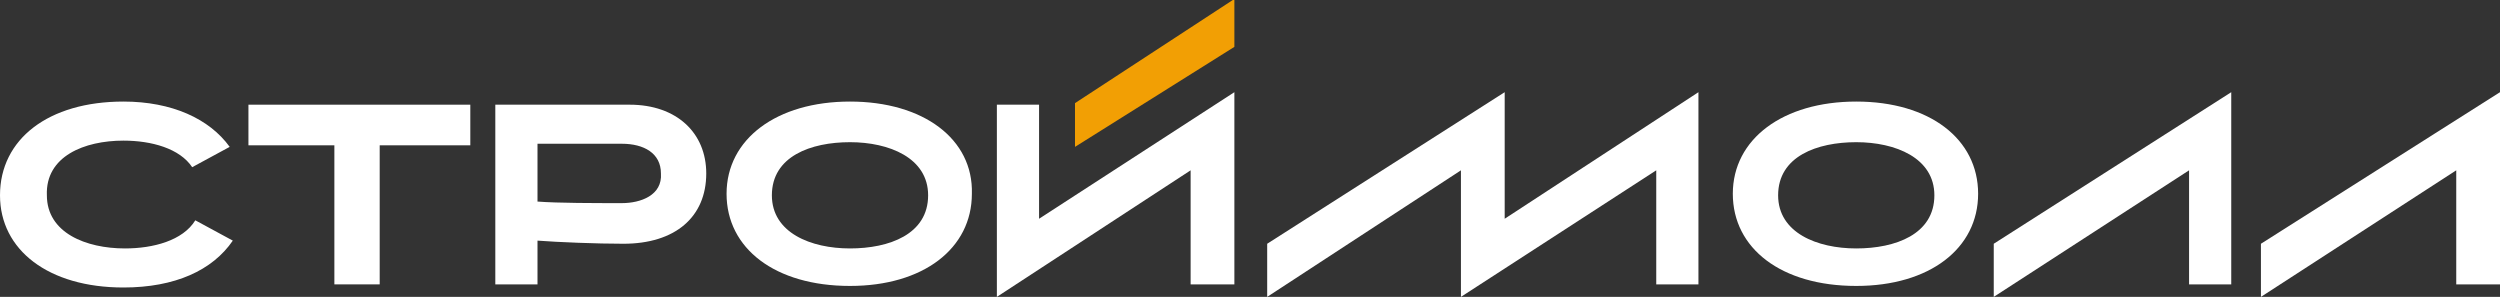
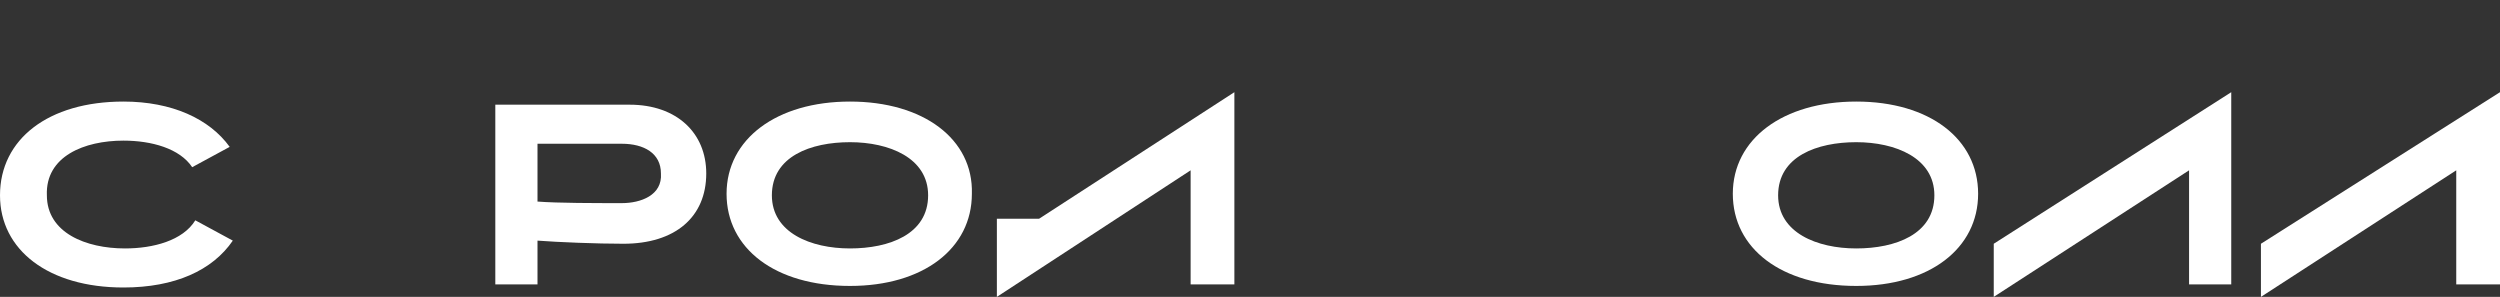
<svg xmlns="http://www.w3.org/2000/svg" id="Layer_1" x="0px" y="0px" viewBox="0 0 160 19" style="enable-background:new 0 0 160 19;" xml:space="preserve">
  <rect x="0" y="0" width="160" height="19" fill="#333333" stroke="none" />
  <style type="text/css"> .st0{fill:#FFFFFF;} .st1{fill:#F29F04;} </style>
  <path class="st0" d="M14.7,9.4C13.4,7.6,11,6.5,7.9,6.5C3.1,6.5,0,8.9,0,12.5c0,3.5,3.1,5.9,7.9,5.9c3.3,0,5.7-1.1,7-3l-2.4-1.3 c-0.8,1.3-2.7,1.8-4.5,1.8c-2.5,0-5-1-5-3.4C2.9,10,5.4,9,7.9,9c1.8,0,3.6,0.5,4.4,1.7L14.7,9.4z" />
  <path class="st0" d="M118.8,6.5c-4.7,0-7.9,2.4-7.9,5.9c0,3.5,3.1,5.9,7.9,5.9c4.7,0,7.8-2.4,7.8-5.9C126.6,8.9,123.5,6.5,118.8,6.5 z M118.8,15.9c-2.5,0-5-1-5-3.4c0-2.5,2.5-3.4,5-3.4c2.5,0,5,1,5,3.4C123.8,15,121.3,15.9,118.8,15.9z" />
  <path class="st0" d="M54.4,6.5c-4.7,0-7.9,2.4-7.9,5.9c0,3.5,3.1,5.9,7.9,5.9c4.7,0,7.8-2.4,7.8-5.9C62.3,8.9,59.1,6.5,54.4,6.5z M54.4,15.9c-2.5,0-5-1-5-3.4c0-2.5,2.5-3.4,5-3.4c2.5,0,5,1,5,3.4C59.4,15,56.9,15.9,54.4,15.9z" />
-   <path class="st0" d="M96.3,5.9l-15.2,9.7V19l12.4-8.1V19l12.5-8.1v7.3h2.7V5.9L96.3,14V5.9z" />
  <path class="st0" d="M127.6,19l12.5-8.1v7.3h2.7V5.9l-15.2,9.7V19z" />
  <path class="st0" d="M144.7,19l12.5-8.1v7.3h2.8V5.9l-15.3,9.7V19z" />
-   <path class="st0" d="M21.5,18.2h2.8V9.3h5.8V6.7H15.9v2.6h5.5V18.2z" />
  <path class="st0" d="M40.3,6.7h-8.6v11.5h2.7v-2.8c1.3,0.1,3.8,0.2,5.5,0.2c3.3,0,5.3-1.7,5.3-4.5C45.2,8.5,43.3,6.7,40.3,6.7z M39.8,13c-1.7,0-4.1,0-5.4-0.1V9.2h5.4c1.4,0,2.5,0.6,2.5,1.9C42.4,12.5,41,13,39.8,13z" />
-   <path class="st1" d="M78.9,0L68.8,6.6v2.8l10.2-6.4V0z" />
-   <path class="st0" d="M66.5,14V6.7h-2.7V19l12.4-8.1v7.3H79V5.9L66.5,14z" />
+   <path class="st0" d="M66.5,14h-2.7V19l12.4-8.1v7.3H79V5.9L66.5,14z" />
</svg>